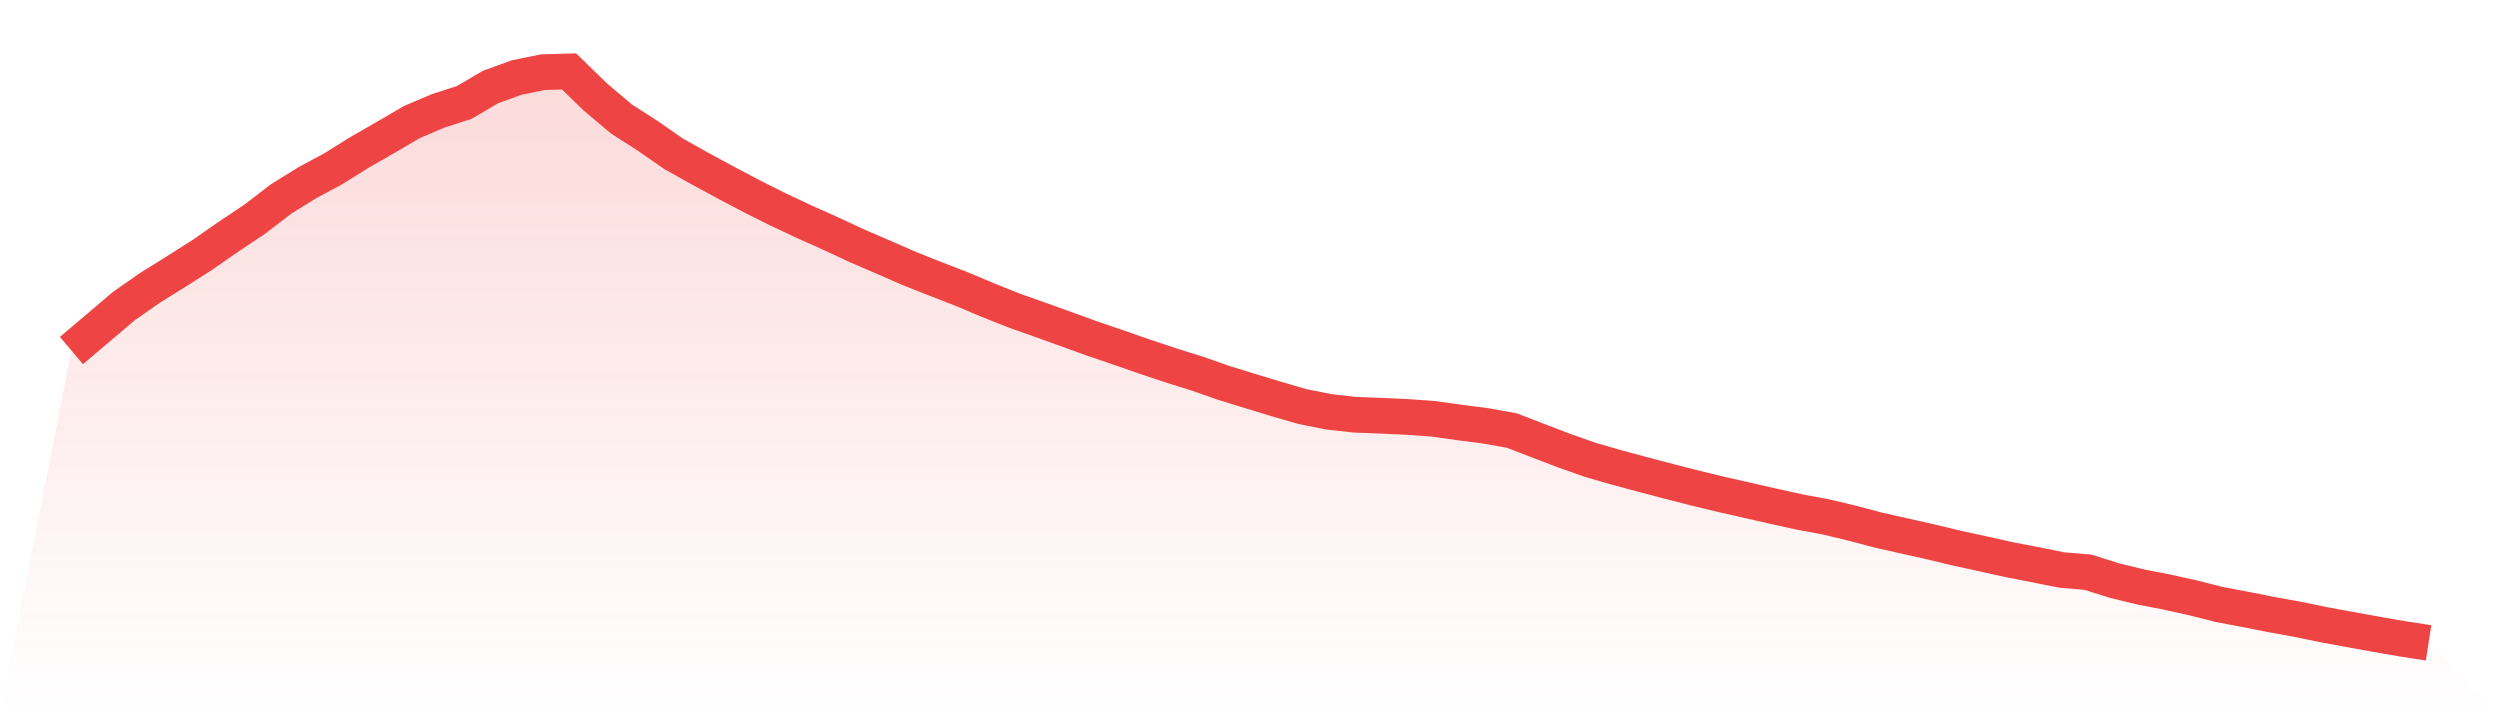
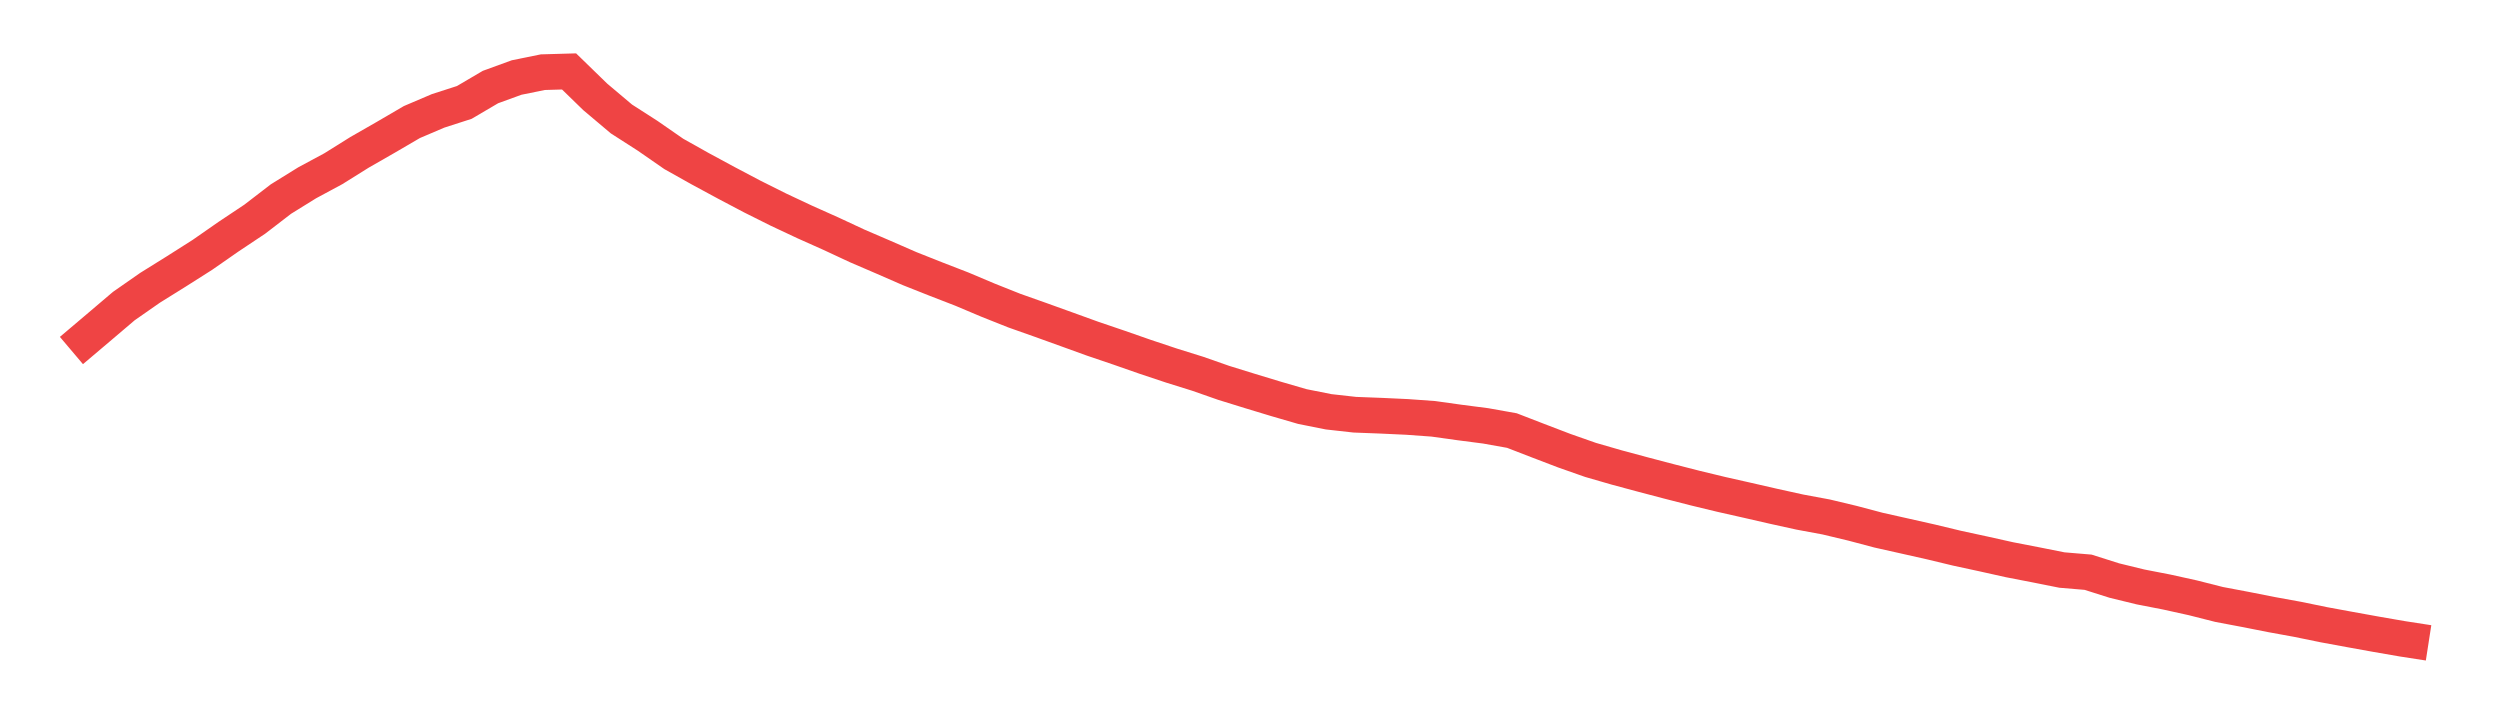
<svg xmlns="http://www.w3.org/2000/svg" viewBox="0 0 140 40">
  <defs>
    <linearGradient id="gradient" x1="0" x2="0" y1="0" y2="1">
      <stop offset="0%" stop-color="#ef4444" stop-opacity="0.2" />
      <stop offset="100%" stop-color="#ef4444" stop-opacity="0" />
    </linearGradient>
  </defs>
-   <path d="M4,19.629 L4,19.629 L5.467,18.387 L6.933,17.141 L8.4,16.118 L9.867,15.204 L11.333,14.273 L12.8,13.252 L14.267,12.274 L15.733,11.147 L17.2,10.238 L18.667,9.448 L20.133,8.532 L21.6,7.691 L23.067,6.834 L24.533,6.209 L26,5.736 L27.467,4.874 L28.933,4.34 L30.4,4.042 L31.867,4 L33.333,5.425 L34.8,6.662 L36.267,7.604 L37.733,8.62 L39.2,9.443 L40.667,10.236 L42.133,11.009 L43.6,11.742 L45.067,12.431 L46.533,13.086 L48,13.77 L49.467,14.401 L50.933,15.041 L52.4,15.623 L53.867,16.191 L55.333,16.81 L56.8,17.394 L58.267,17.913 L59.733,18.441 L61.2,18.972 L62.667,19.47 L64.133,19.982 L65.6,20.471 L67.067,20.929 L68.533,21.442 L70,21.896 L71.467,22.341 L72.933,22.767 L74.4,23.06 L75.867,23.224 L77.333,23.28 L78.8,23.348 L80.267,23.454 L81.733,23.659 L83.2,23.849 L84.667,24.111 L86.133,24.678 L87.6,25.239 L89.067,25.754 L90.533,26.178 L92,26.573 L93.467,26.959 L94.933,27.334 L96.4,27.688 L97.867,28.019 L99.333,28.355 L100.8,28.678 L102.267,28.95 L103.733,29.301 L105.2,29.689 L106.667,30.018 L108.133,30.348 L109.6,30.701 L111.067,31.018 L112.533,31.345 L114,31.629 L115.467,31.922 L116.933,32.045 L118.4,32.51 L119.867,32.868 L121.333,33.153 L122.8,33.477 L124.267,33.849 L125.733,34.126 L127.2,34.416 L128.667,34.683 L130.133,34.984 L131.6,35.254 L133.067,35.519 L134.533,35.773 L136,36 L140,40 L0,40 z" fill="url(#gradient)" />
  <path d="M4,19.629 L4,19.629 L5.467,18.387 L6.933,17.141 L8.4,16.118 L9.867,15.204 L11.333,14.273 L12.8,13.252 L14.267,12.274 L15.733,11.147 L17.2,10.238 L18.667,9.448 L20.133,8.532 L21.6,7.691 L23.067,6.834 L24.533,6.209 L26,5.736 L27.467,4.874 L28.933,4.34 L30.4,4.042 L31.867,4 L33.333,5.425 L34.8,6.662 L36.267,7.604 L37.733,8.62 L39.2,9.443 L40.667,10.236 L42.133,11.009 L43.6,11.742 L45.067,12.431 L46.533,13.086 L48,13.77 L49.467,14.401 L50.933,15.041 L52.4,15.623 L53.867,16.191 L55.333,16.81 L56.8,17.394 L58.267,17.913 L59.733,18.441 L61.2,18.972 L62.667,19.47 L64.133,19.982 L65.6,20.471 L67.067,20.929 L68.533,21.442 L70,21.896 L71.467,22.341 L72.933,22.767 L74.4,23.06 L75.867,23.224 L77.333,23.28 L78.8,23.348 L80.267,23.454 L81.733,23.659 L83.2,23.849 L84.667,24.111 L86.133,24.678 L87.6,25.239 L89.067,25.754 L90.533,26.178 L92,26.573 L93.467,26.959 L94.933,27.334 L96.4,27.688 L97.867,28.019 L99.333,28.355 L100.8,28.678 L102.267,28.95 L103.733,29.301 L105.2,29.689 L106.667,30.018 L108.133,30.348 L109.6,30.701 L111.067,31.018 L112.533,31.345 L114,31.629 L115.467,31.922 L116.933,32.045 L118.4,32.51 L119.867,32.868 L121.333,33.153 L122.8,33.477 L124.267,33.849 L125.733,34.126 L127.2,34.416 L128.667,34.683 L130.133,34.984 L131.6,35.254 L133.067,35.519 L134.533,35.773 L136,36" fill="none" stroke="#ef4444" stroke-width="2" />
</svg>